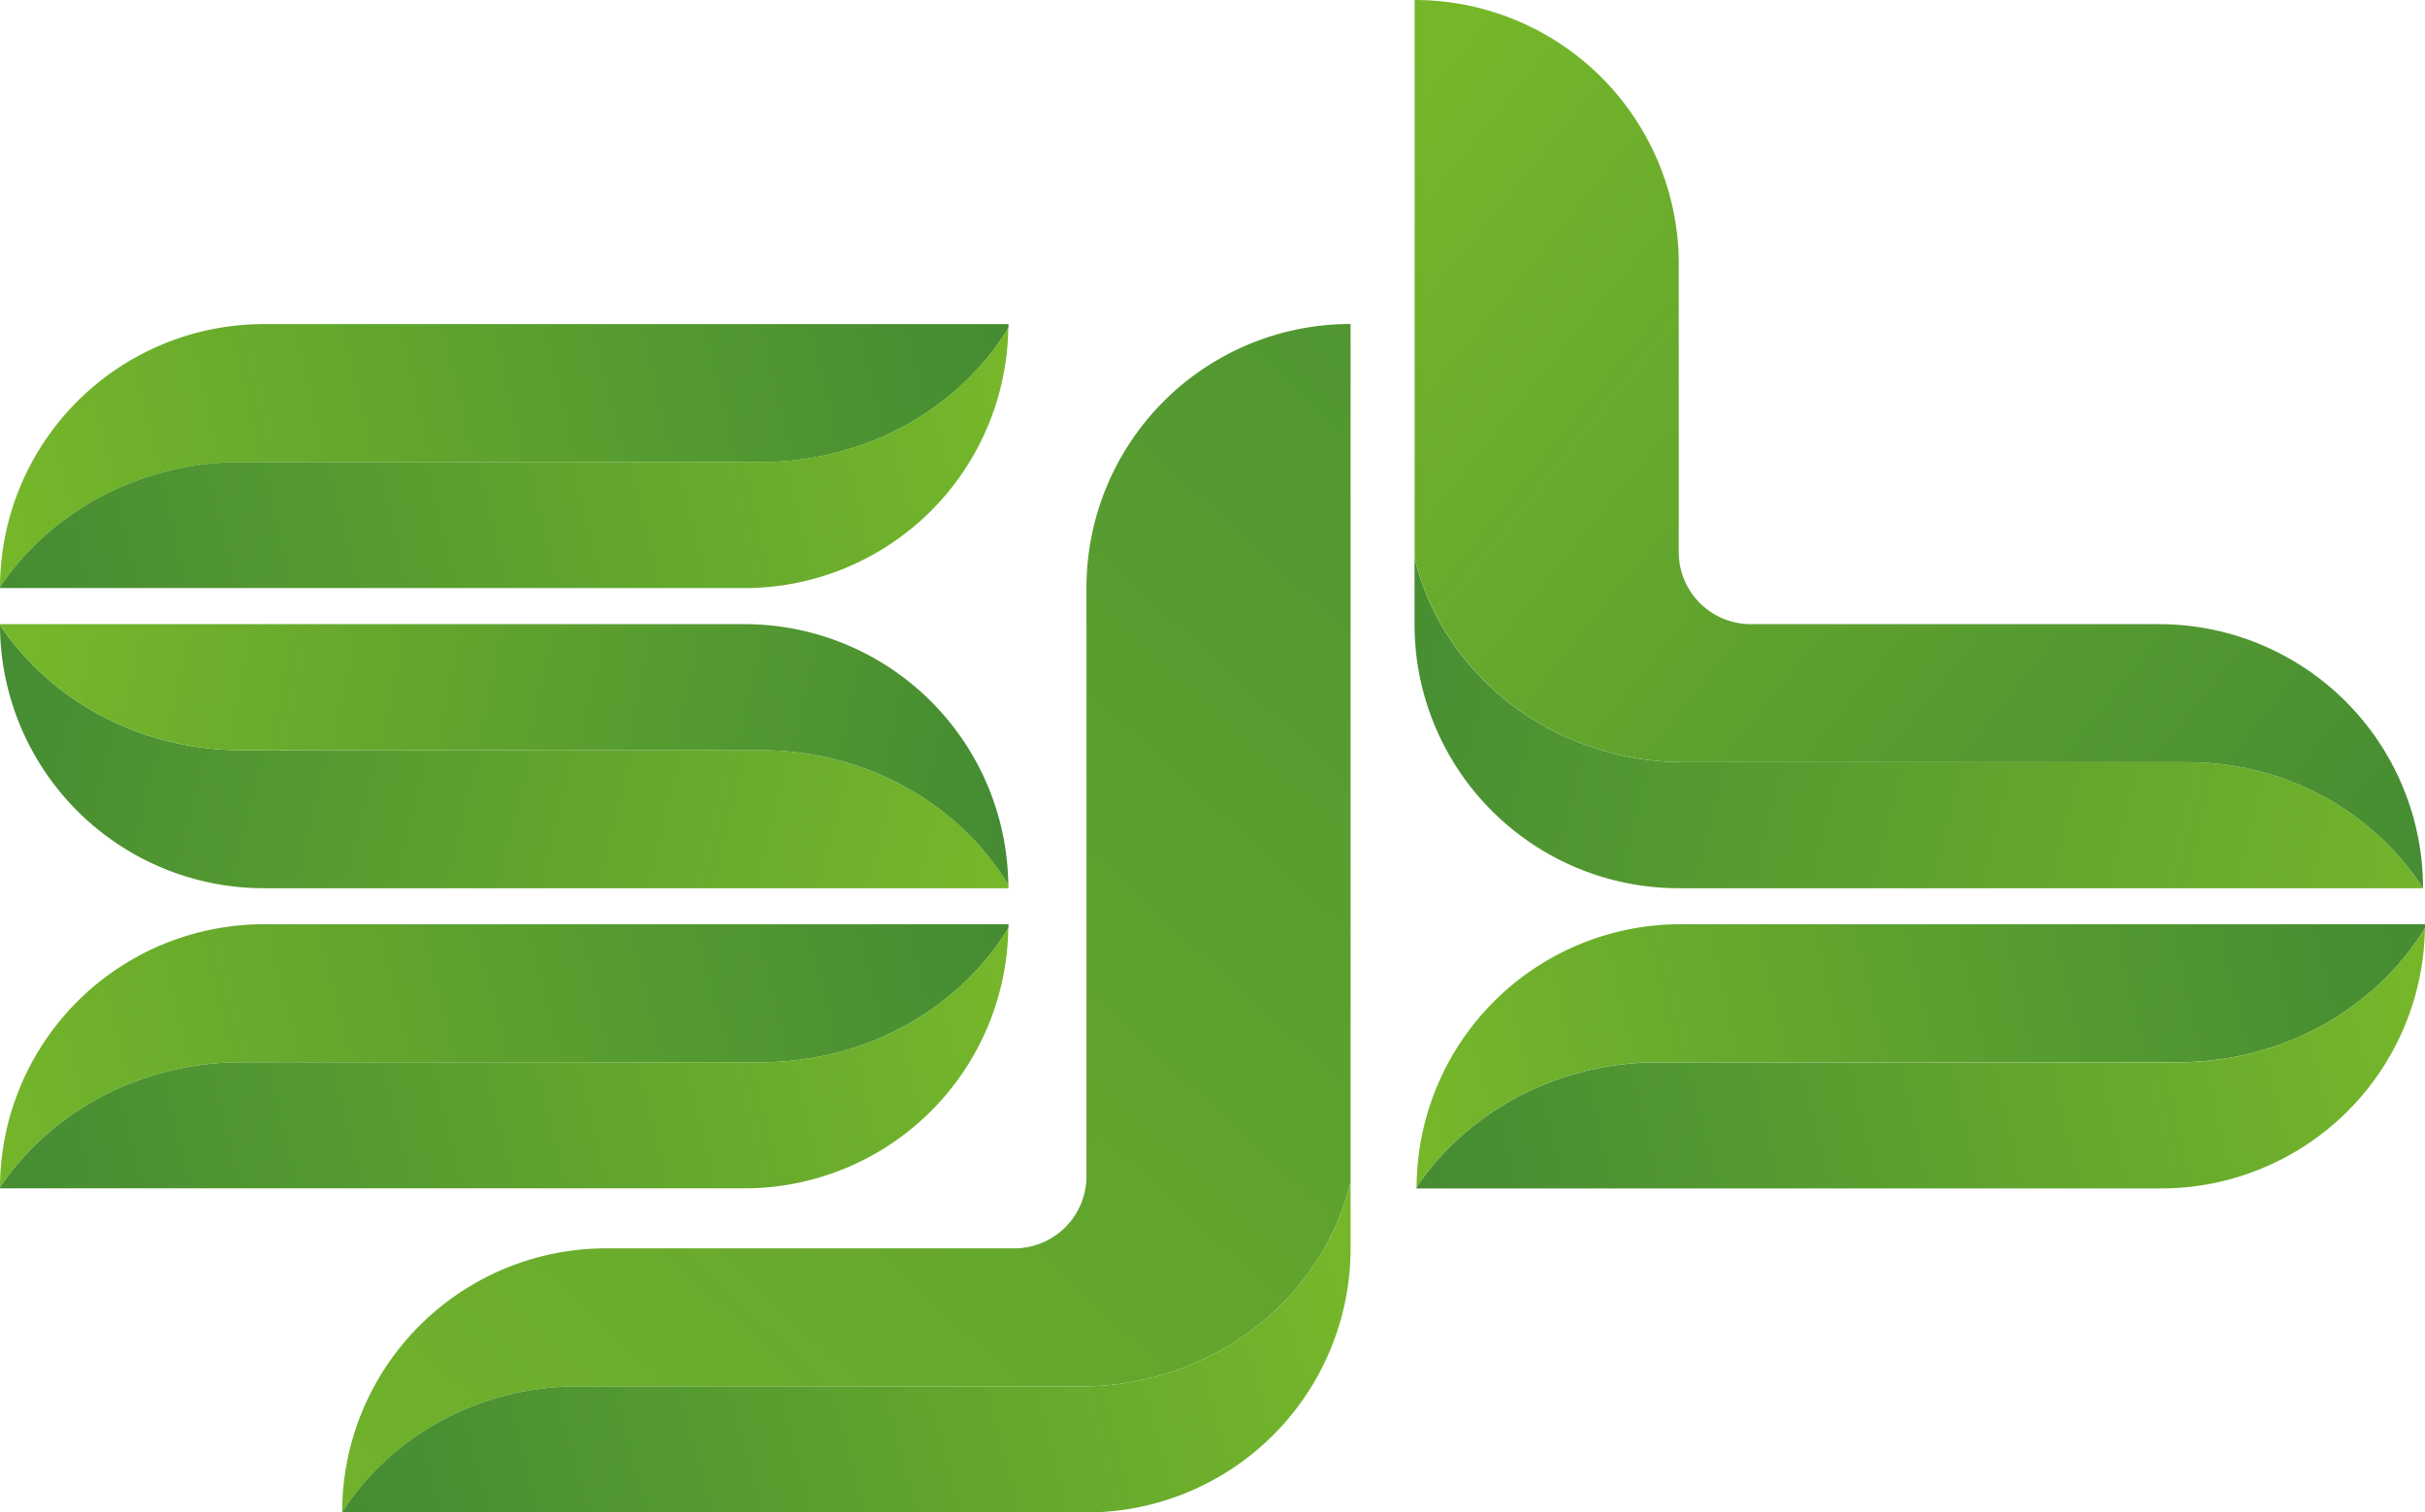
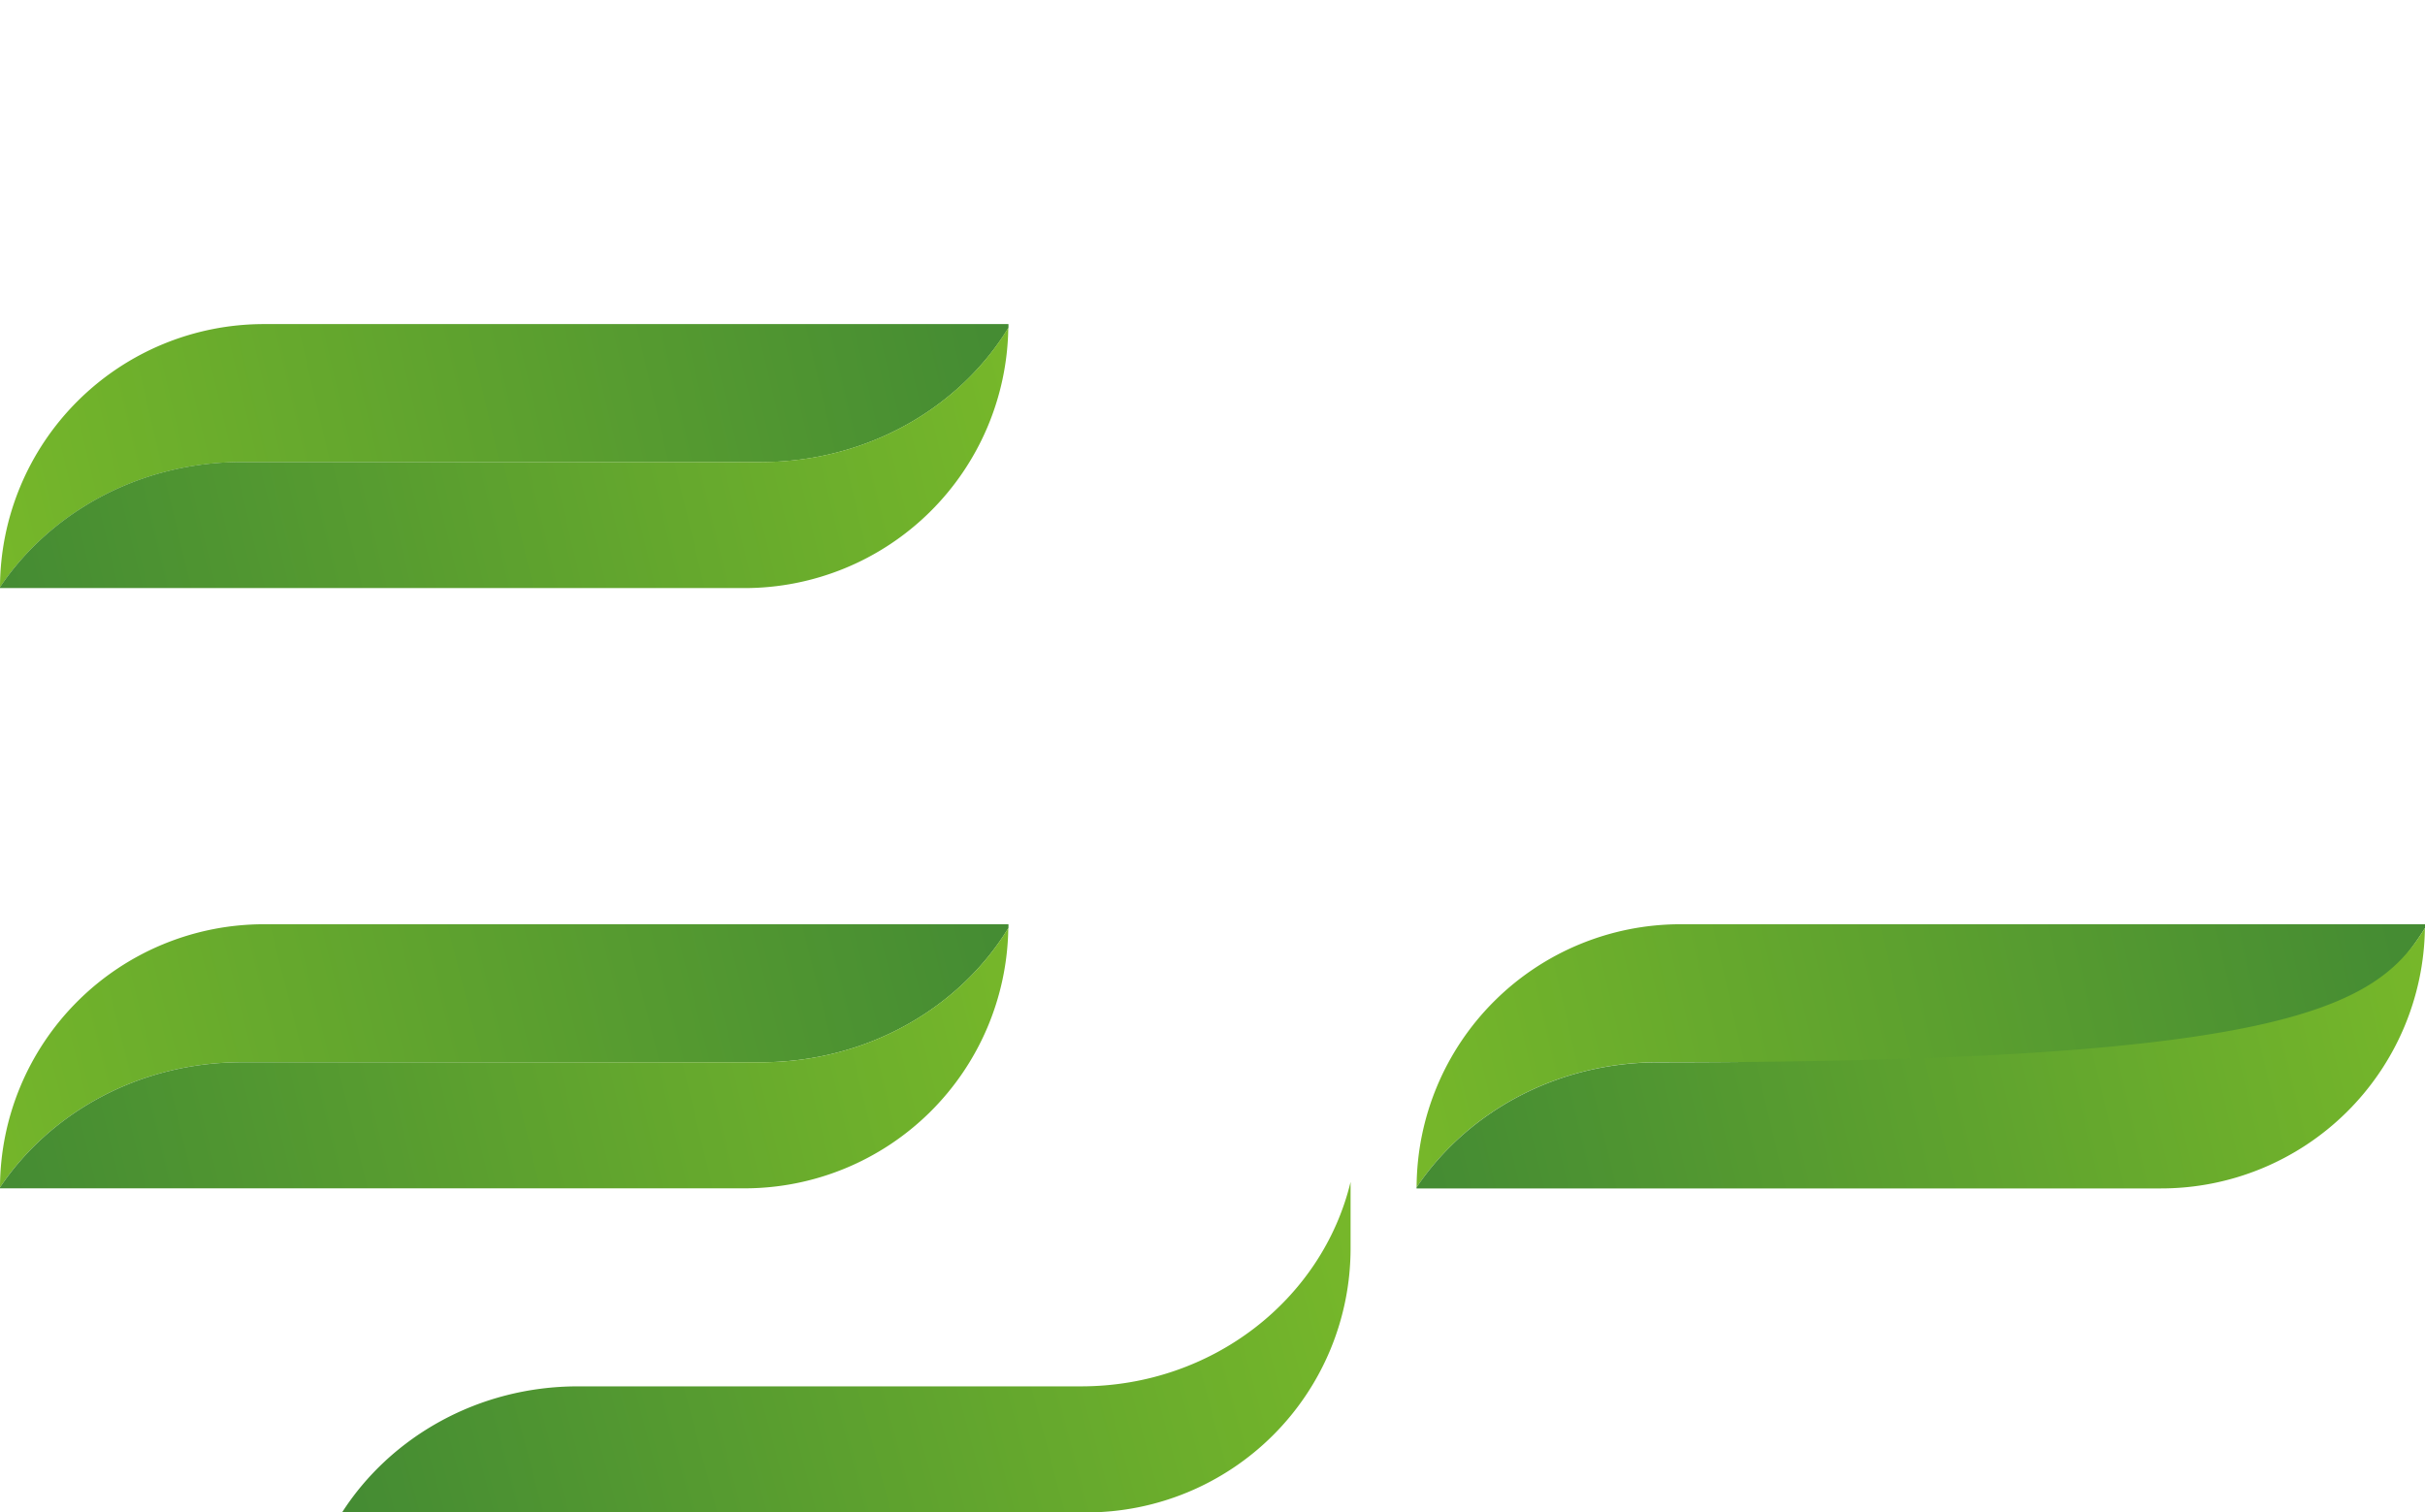
<svg xmlns="http://www.w3.org/2000/svg" xmlns:xlink="http://www.w3.org/1999/xlink" viewBox="0 0 527.74 329.19">
  <defs>
    <style>.cls-1{fill:url(#linear-gradient);}.cls-2{fill:url(#linear-gradient-2);}.cls-3{fill:url(#linear-gradient-3);}.cls-4{fill:url(#linear-gradient-4);}.cls-5{fill:url(#linear-gradient-5);}.cls-6{fill:url(#linear-gradient-6);}.cls-7{fill:url(#linear-gradient-7);}.cls-8{fill:url(#linear-gradient-8);}.cls-9{fill:url(#linear-gradient-9);}.cls-10{fill:url(#linear-gradient-10);}.cls-11{fill:url(#linear-gradient-11);}.cls-12{fill:url(#linear-gradient-12);}</style>
    <linearGradient id="linear-gradient" x1="71.96" y1="395.87" x2="418.52" y2="20.53" gradientUnits="userSpaceOnUse">
      <stop offset="0" stop-color="#76b72a" />
      <stop offset="1" stop-color="#458c33" />
    </linearGradient>
    <linearGradient id="linear-gradient-2" x1="297.83" y1="284.01" x2="81.38" y2="342.17" xlink:href="#linear-gradient" />
    <linearGradient id="linear-gradient-3" x1="545.68" y1="208.23" x2="289.73" y2="146.97" xlink:href="#linear-gradient" />
    <linearGradient id="linear-gradient-4" x1="284.43" y1="41.16" x2="504.3" y2="218.23" xlink:href="#linear-gradient" />
    <linearGradient id="linear-gradient-5" x1="306.84" y1="242.47" x2="519.1" y2="193.31" xlink:href="#linear-gradient" />
    <linearGradient id="linear-gradient-6" x1="528.92" y1="217.82" x2="314.87" y2="268.79" xlink:href="#linear-gradient" />
    <linearGradient id="linear-gradient-7" x1="-9.44" y1="246.98" x2="213" y2="190.61" xlink:href="#linear-gradient" />
    <linearGradient id="linear-gradient-8" x1="222.64" y1="216.84" x2="4.99" y2="269.61" xlink:href="#linear-gradient" />
    <linearGradient id="linear-gradient-9" x1="-1.54" y1="112.28" x2="212.51" y2="61.92" xlink:href="#linear-gradient" />
    <linearGradient id="linear-gradient-10" x1="220.42" y1="86.84" x2="4.57" y2="139" xlink:href="#linear-gradient" />
    <linearGradient id="linear-gradient-11" x1="214.87" y1="203.66" x2="-1.58" y2="150.3" xlink:href="#linear-gradient" />
    <linearGradient id="linear-gradient-12" x1="5.33" y1="127.62" x2="218.78" y2="173.78" xlink:href="#linear-gradient" />
  </defs>
  <title>sjb_logo</title>
  <g id="Layer_2" data-name="Layer 2">
    <g id="Layer_1-2" data-name="Layer 1">
-       <path class="cls-1" d="M293.92,70.54V257.26c-6.14,25.5-30.07,44.49-58.66,44.49H125.8c-21.71,0-40.76,11-51.34,27.44a57.47,57.47,0,0,1,57.48-57.48h88.82A15.69,15.69,0,0,0,236.44,256V128a57.43,57.43,0,0,1,57.48-57.48Z" />
      <path class="cls-2" d="M293.92,257.26v14.45a57.49,57.49,0,0,1-57.48,57.48h-162c10.58-16.46,29.63-27.44,51.34-27.44H235.26C263.85,301.75,287.78,282.76,293.92,257.26Z" />
-       <path class="cls-3" d="M527.32,193.33h-162a57.5,57.5,0,0,1-57.19-51.6c-.18-1.93-.29-3.89-.29-5.88V121.41c6.14,25.5,30.07,44.49,58.65,44.49H476C497.69,165.9,516.74,176.87,527.32,193.33Z" />
-       <path class="cls-4" d="M527.32,193.33C516.74,176.87,497.69,165.9,476,165.9H366.51c-28.58,0-52.51-19-58.65-44.49V0a57.48,57.48,0,0,1,57.48,57.48v62.7A15.68,15.68,0,0,0,381,135.85h88.83a57.46,57.46,0,0,1,57.48,57.48Z" />
      <path class="cls-5" d="M527.74,201.17c0,.26,0,.55,0,.81-10.66,17.48-30.83,29.23-53.9,29.23H360.9c-22.18,0-41.64,10.87-52.61,27.23a57.43,57.43,0,0,1,57.47-57.27Z" />
-       <path class="cls-6" d="M527.72,202a57.42,57.42,0,0,1-57.45,56.67h-162v-.21c11-16.36,30.43-27.23,52.61-27.23H473.82C496.89,231.21,517.06,219.46,527.72,202Z" />
+       <path class="cls-6" d="M527.72,202a57.42,57.42,0,0,1-57.45,56.67h-162v-.21c11-16.36,30.43-27.23,52.61-27.23C496.89,231.21,517.06,219.46,527.72,202Z" />
      <path class="cls-7" d="M219.46,201.17a7.31,7.31,0,0,1,0,.81c-10.66,17.48-30.83,29.23-53.9,29.23H52.62C30.44,231.21,11,242.08,0,258.44a57.44,57.44,0,0,1,57.48-57.27Z" />
      <path class="cls-8" d="M219.43,202A57.42,57.42,0,0,1,162,258.65H0v-.21c11-16.36,30.44-27.23,52.62-27.23H165.53C188.6,231.21,208.77,219.46,219.43,202Z" />
      <path class="cls-9" d="M219.46,70.54a7.31,7.31,0,0,1,0,.81c-10.66,17.48-30.83,29.23-53.9,29.23H52.62C30.44,100.58,11,111.45,0,127.81A57.44,57.44,0,0,1,57.48,70.54Z" />
      <path class="cls-10" d="M219.43,71.35A57.42,57.42,0,0,1,162,128H0v-.21c11-16.36,30.44-27.23,52.62-27.23H165.53C188.6,100.58,208.77,88.83,219.43,71.35Z" />
-       <path class="cls-11" d="M219.46,193.33a7.31,7.31,0,0,0,0-.81c-10.66-17.48-30.83-29.23-53.9-29.23H52.62C30.44,163.29,11,152.42,0,136.06a57.44,57.44,0,0,0,57.48,57.27Z" />
-       <path class="cls-12" d="M219.43,192.52A57.42,57.42,0,0,0,162,135.85H0v.21c11,16.36,30.44,27.23,52.62,27.23H165.53C188.6,163.29,208.77,175,219.43,192.52Z" />
    </g>
  </g>
</svg>